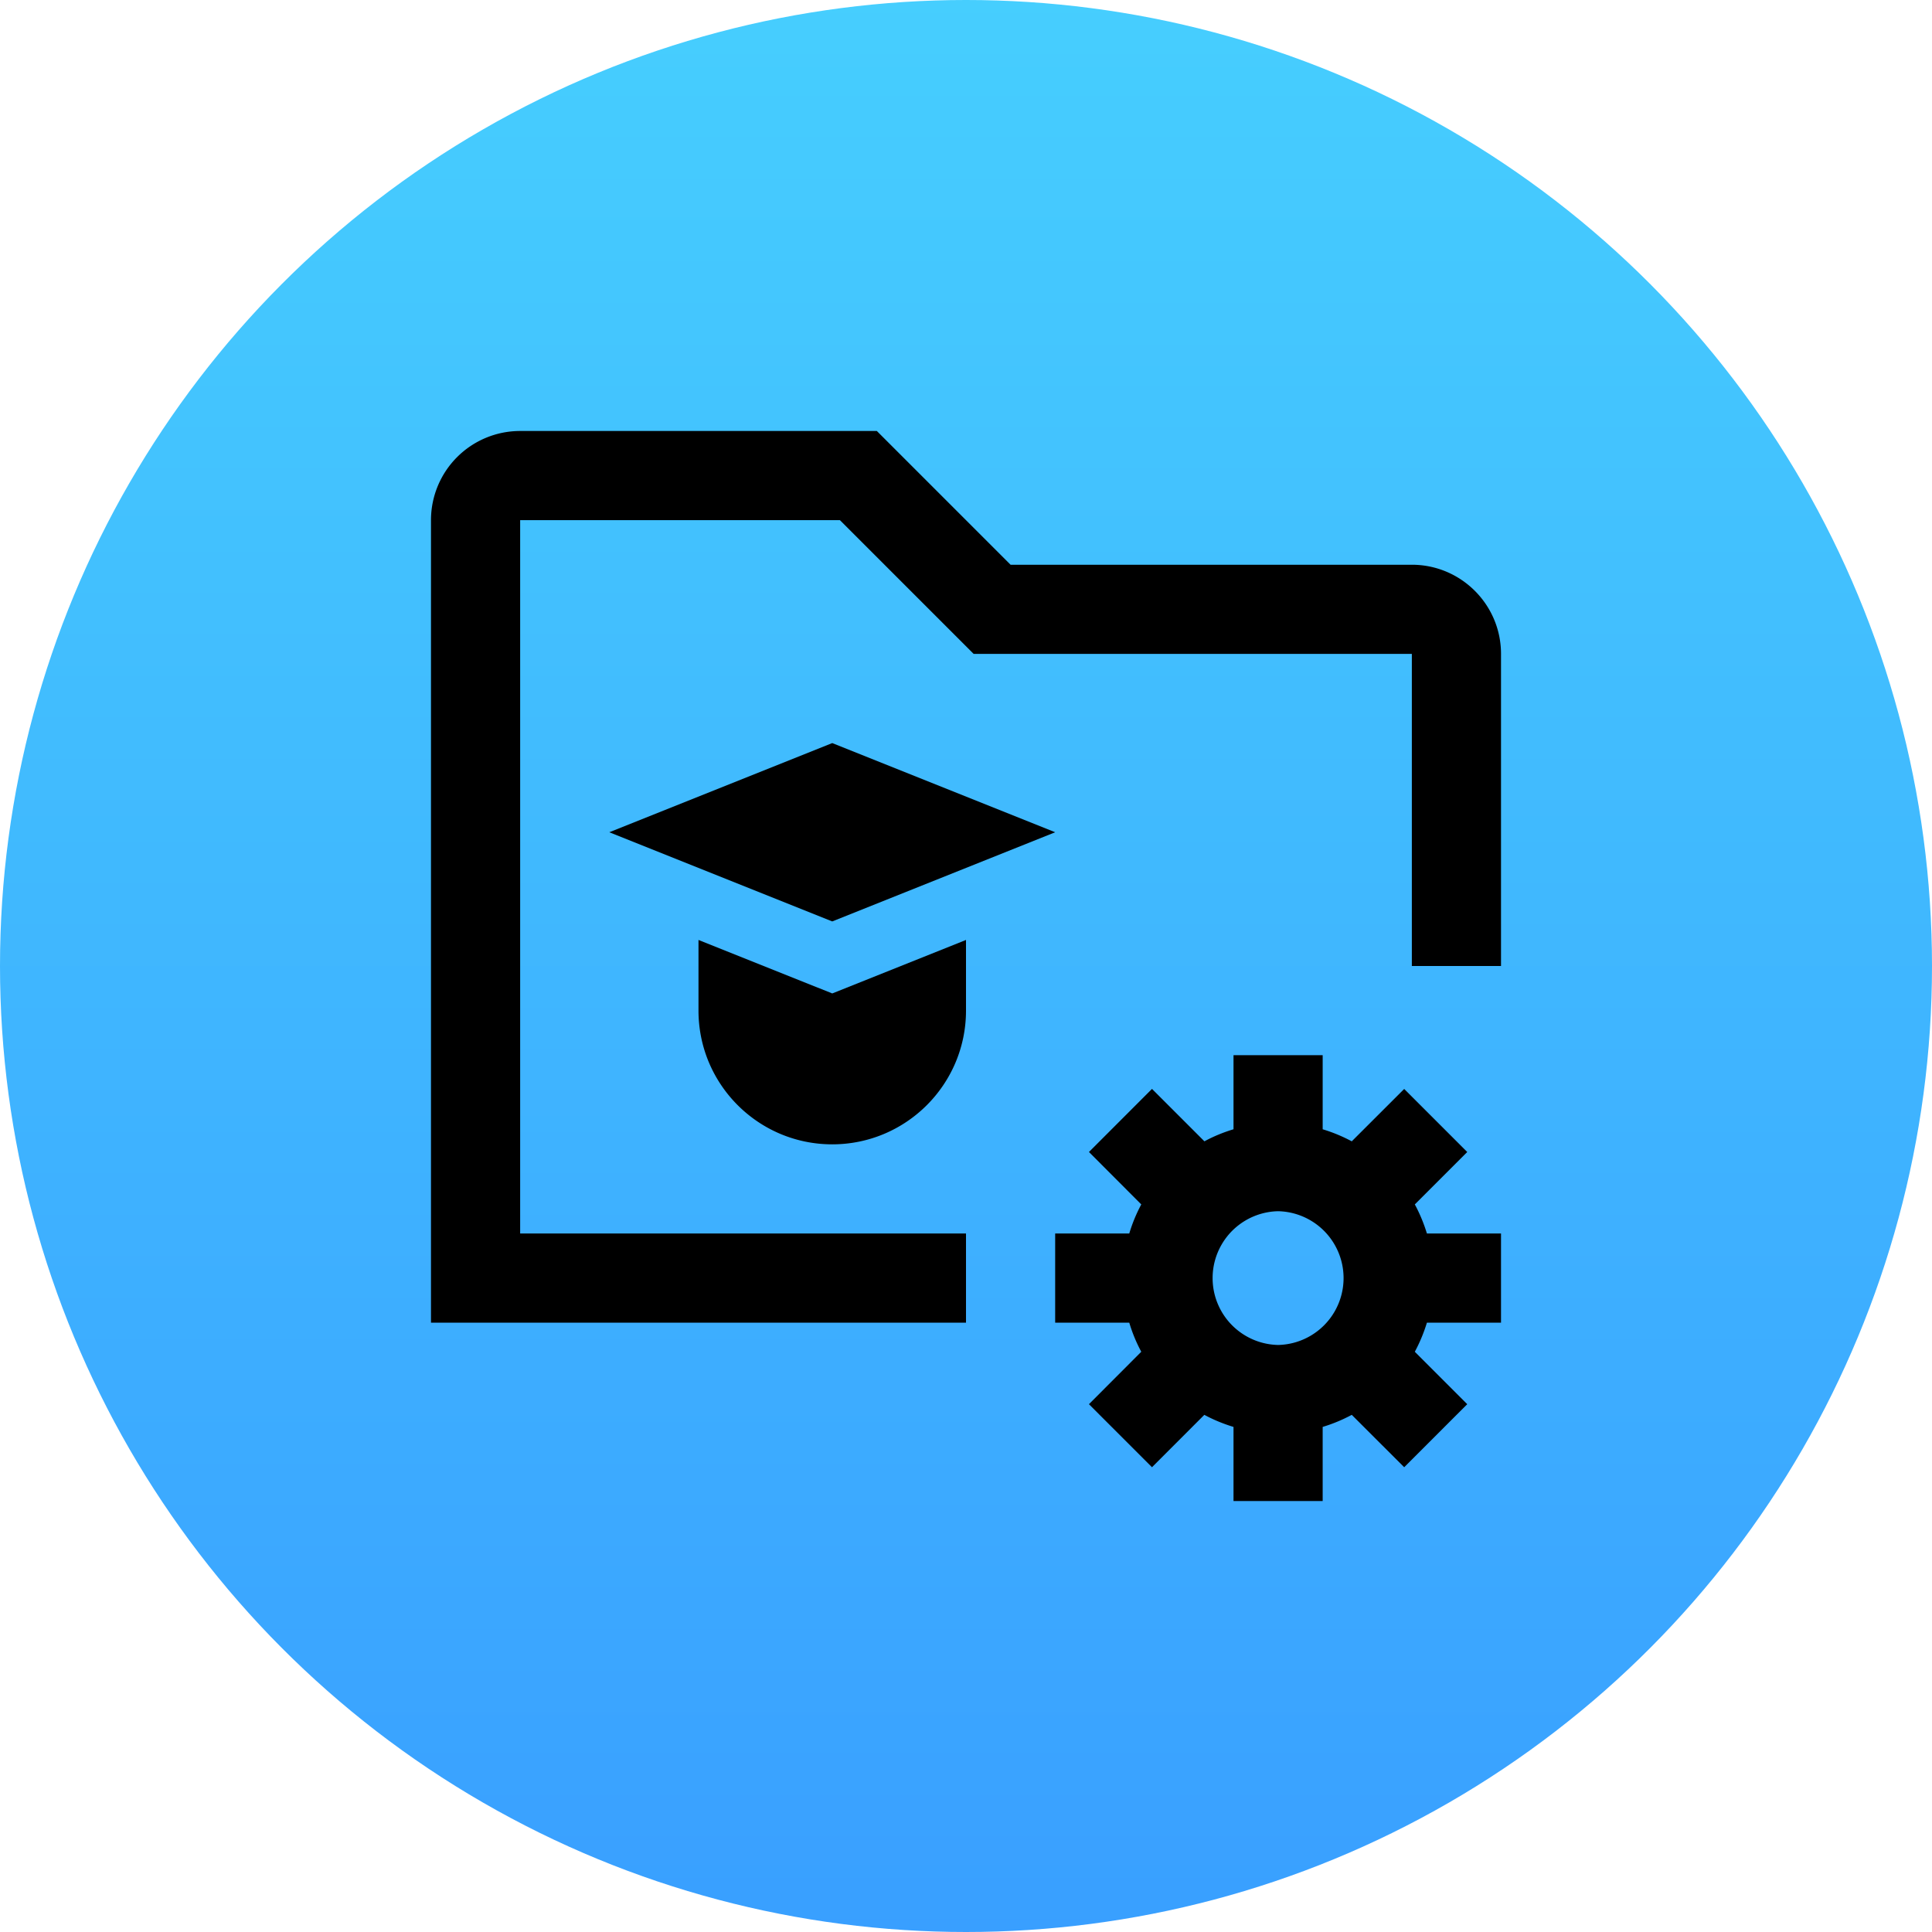
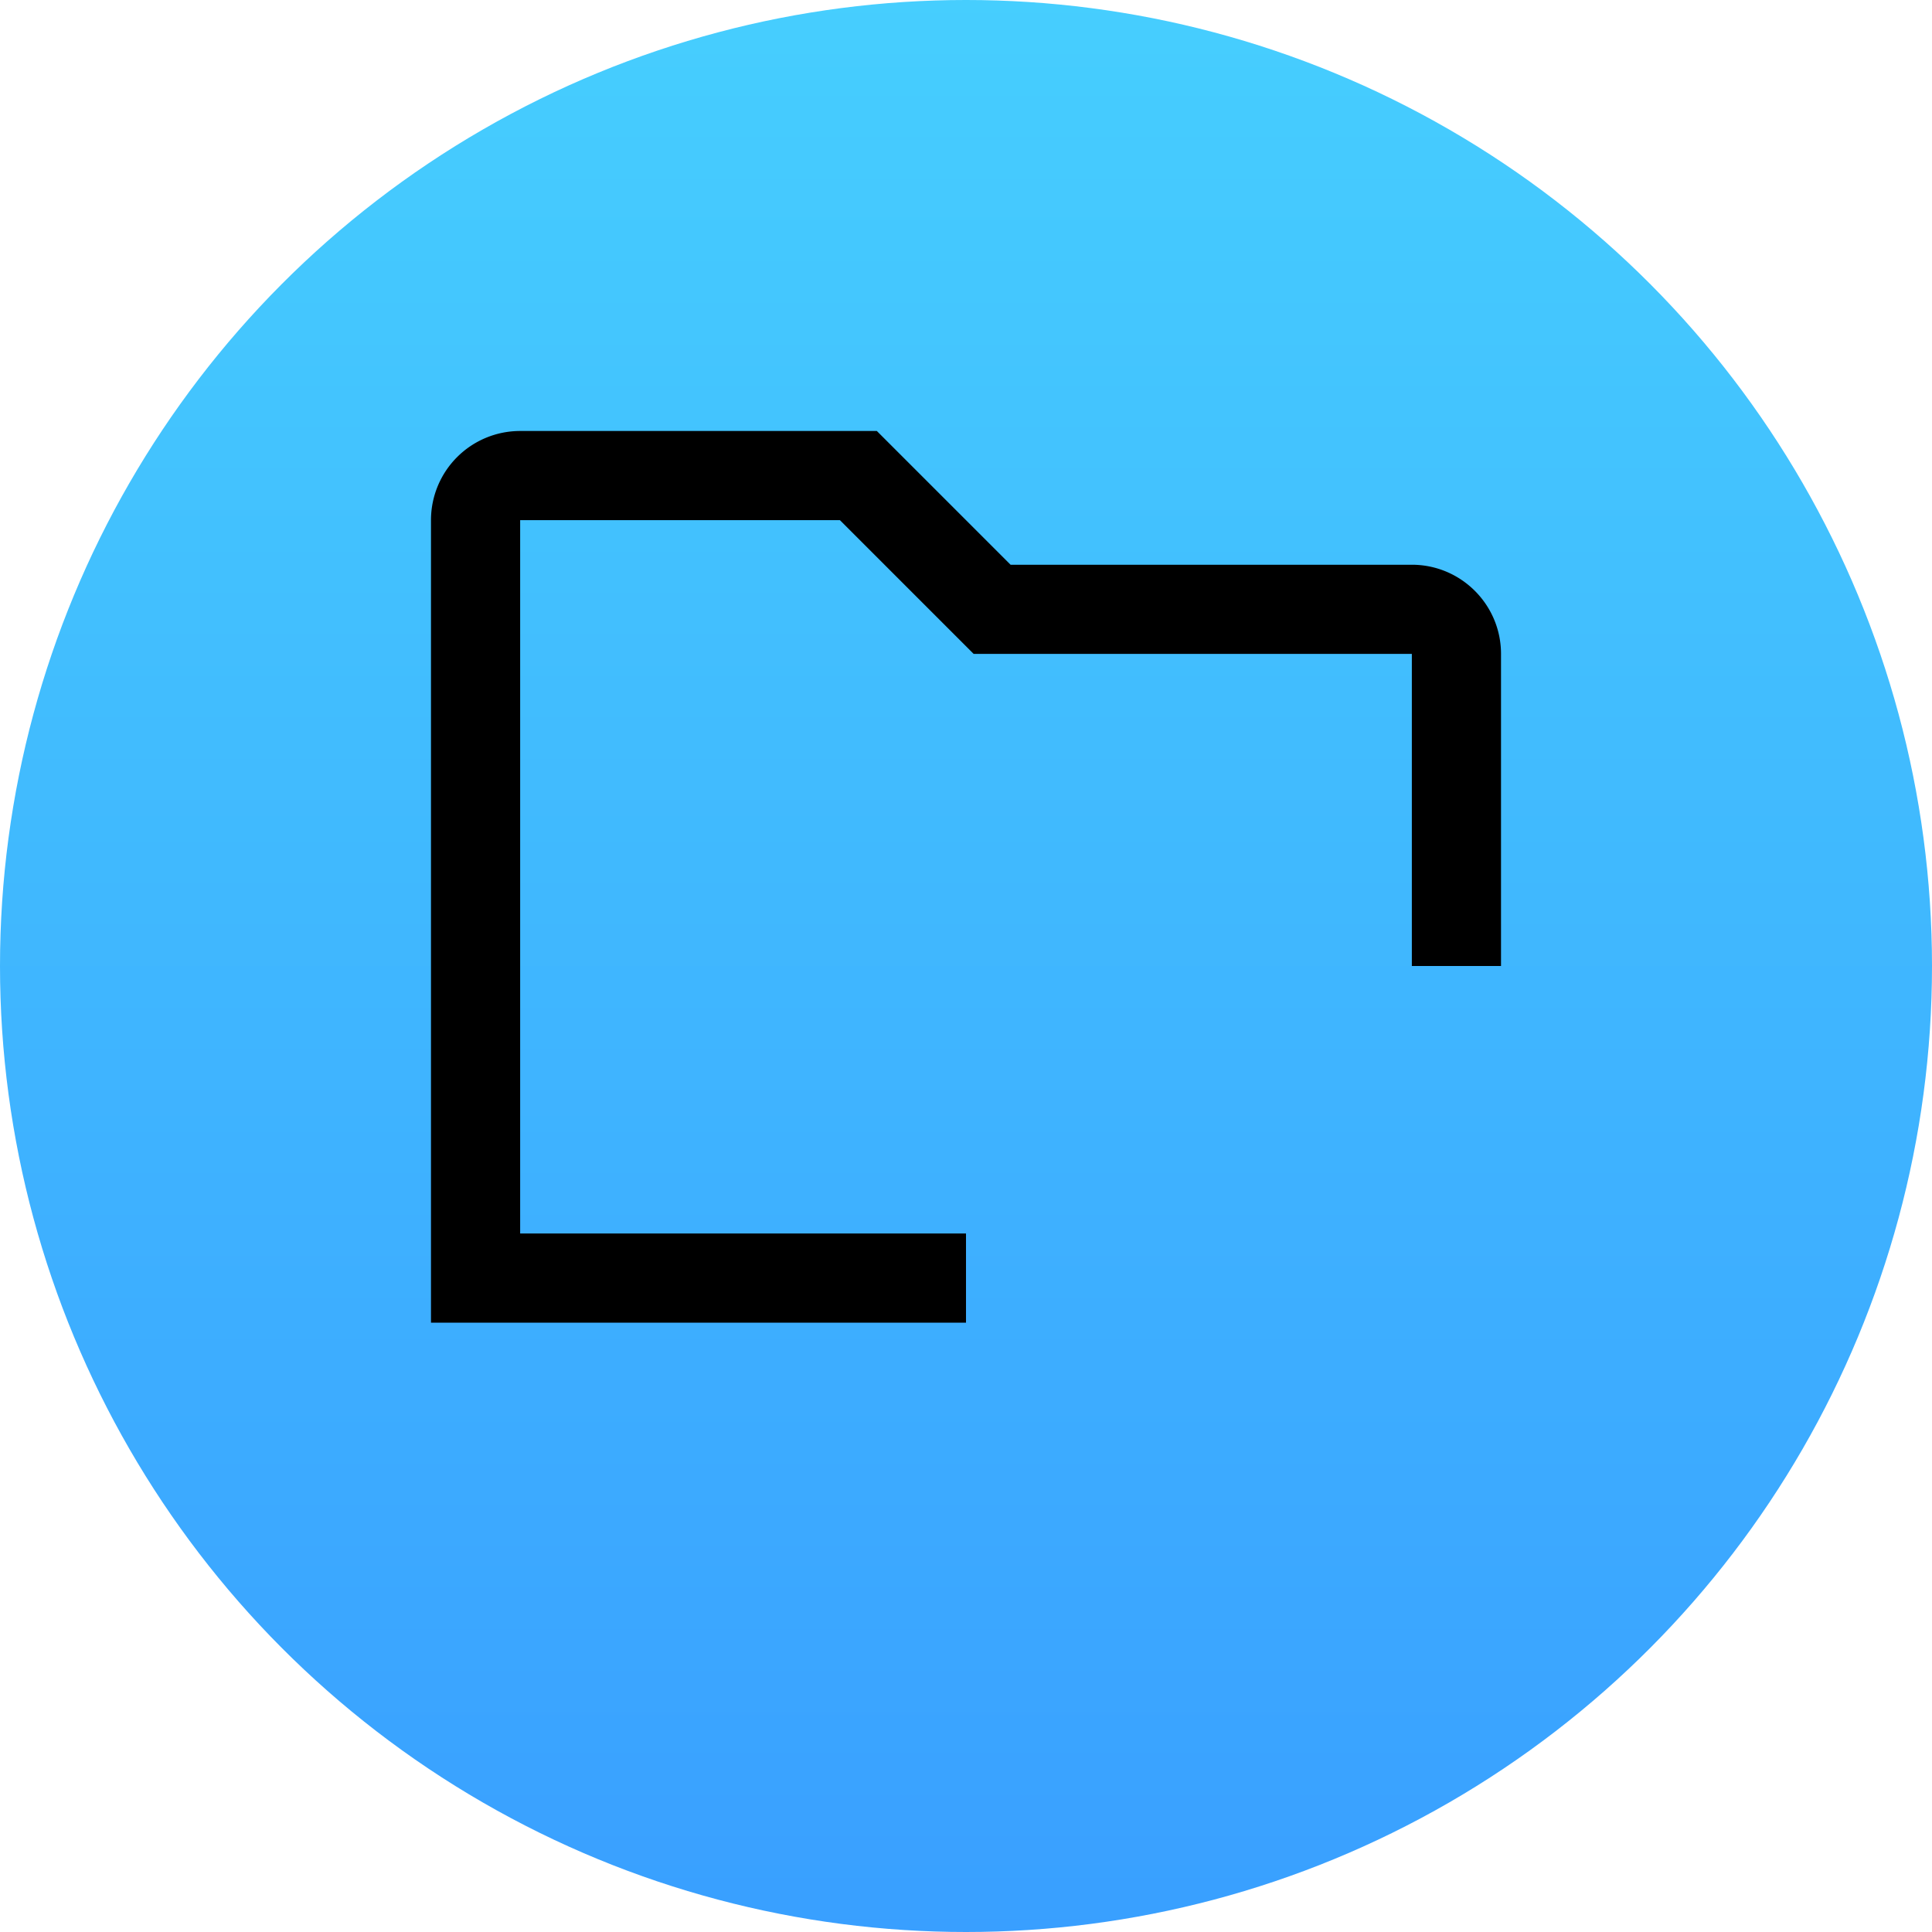
<svg xmlns="http://www.w3.org/2000/svg" width="130" height="130" viewBox="0 0 130 130">
  <defs>
    <linearGradient id="a" x1="50%" x2="50%" y1="0%" y2="100%">
      <stop offset="0%" stop-color="#46CEFE" />
      <stop offset="100%" stop-color="#399FFF" />
    </linearGradient>
    <filter id="b">
      <feColorMatrix in="SourceGraphic" values="0 0 0 0 0.051 0 0 0 0 0.118 0 0 0 0 0.192 0 0 0 1 0" />
    </filter>
  </defs>
  <g fill="none" fill-rule="evenodd">
    <circle cx="65" cy="65" r="65" fill="url(#a)" />
    <g fill="#000" fill-rule="nonzero" filter="">
      <path d="M65 83H35V35h21.516l9 9H95v21h6V44c0-3.31-2.69-6-6-6H68l-9-9H35a6 6 0 0 0-6 6v54h36v-6z" />
-       <path d="M101 89v-6h-4.986c-.21-.686-.48-1.338-.814-1.958l3.527-3.527-4.242-4.242-3.528 3.524a10.59 10.59 0 0 0-1.957-.81V71h-6v4.986c-.686.208-1.342.477-1.958.811l-3.527-3.527-4.242 4.245 3.521 3.528A10.412 10.412 0 0 0 75.986 83H71v6h4.986c.205.686.475 1.339.808 1.957l-3.521 3.528 4.242 4.242 3.522-3.525c.62.334 1.277.604 1.963.812V101h6v-4.986a10.619 10.619 0 0 0 1.957-.812l3.528 3.525 4.242-4.242-3.527-3.528c.333-.62.603-1.27.814-1.957H101zm-15 1.5a4.501 4.501 0 0 1 0-9 4.501 4.501 0 0 1 0 9zM41 56l15 6 15-6-15-6zm24 7.247V68c0 4.969-4.031 9-9 9s-9-4.031-9-9v-4.753l9 3.599 9-3.6z" />
    </g>
  </g>
</svg>